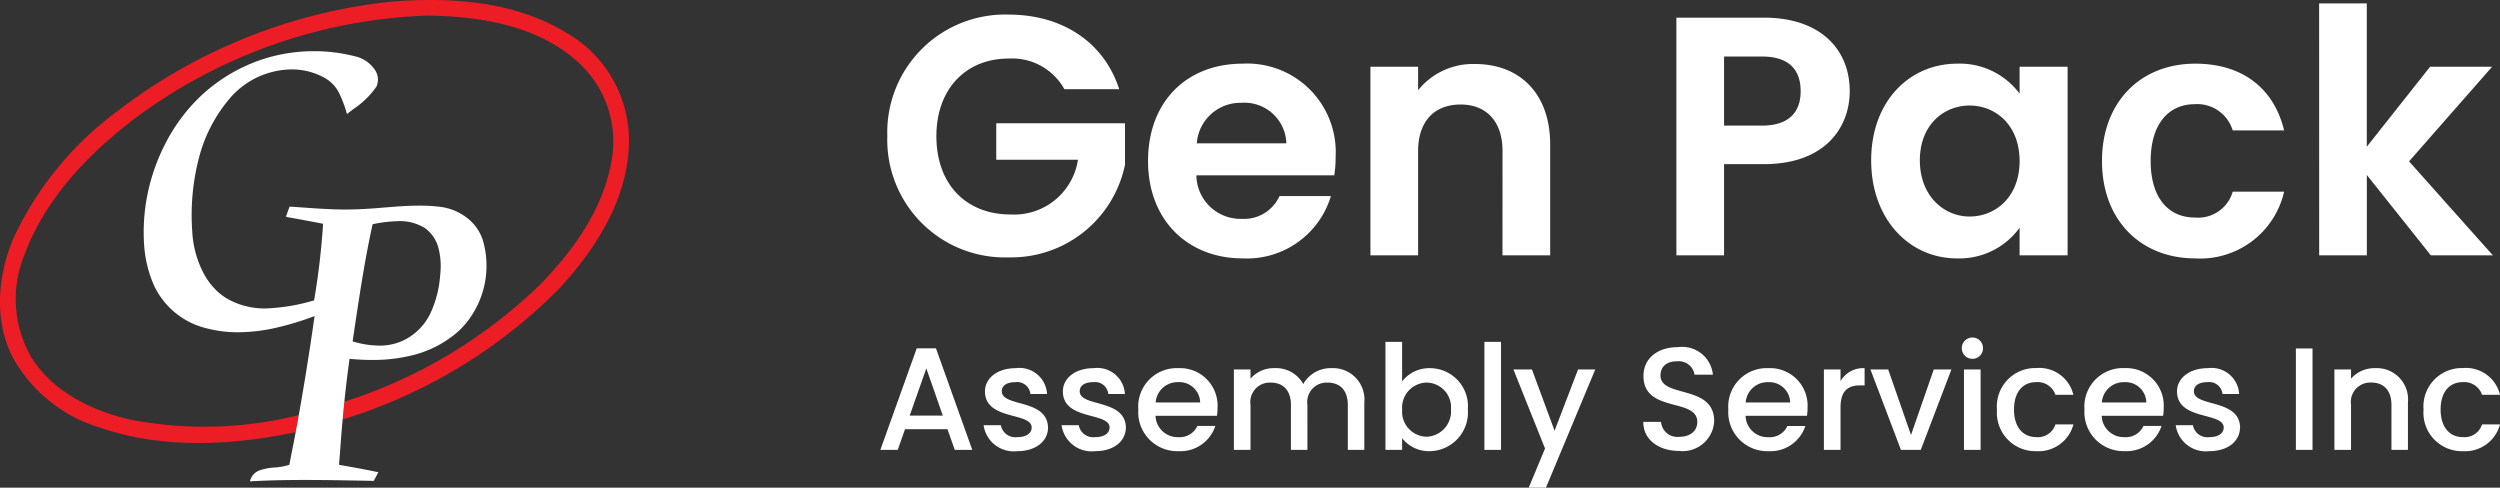
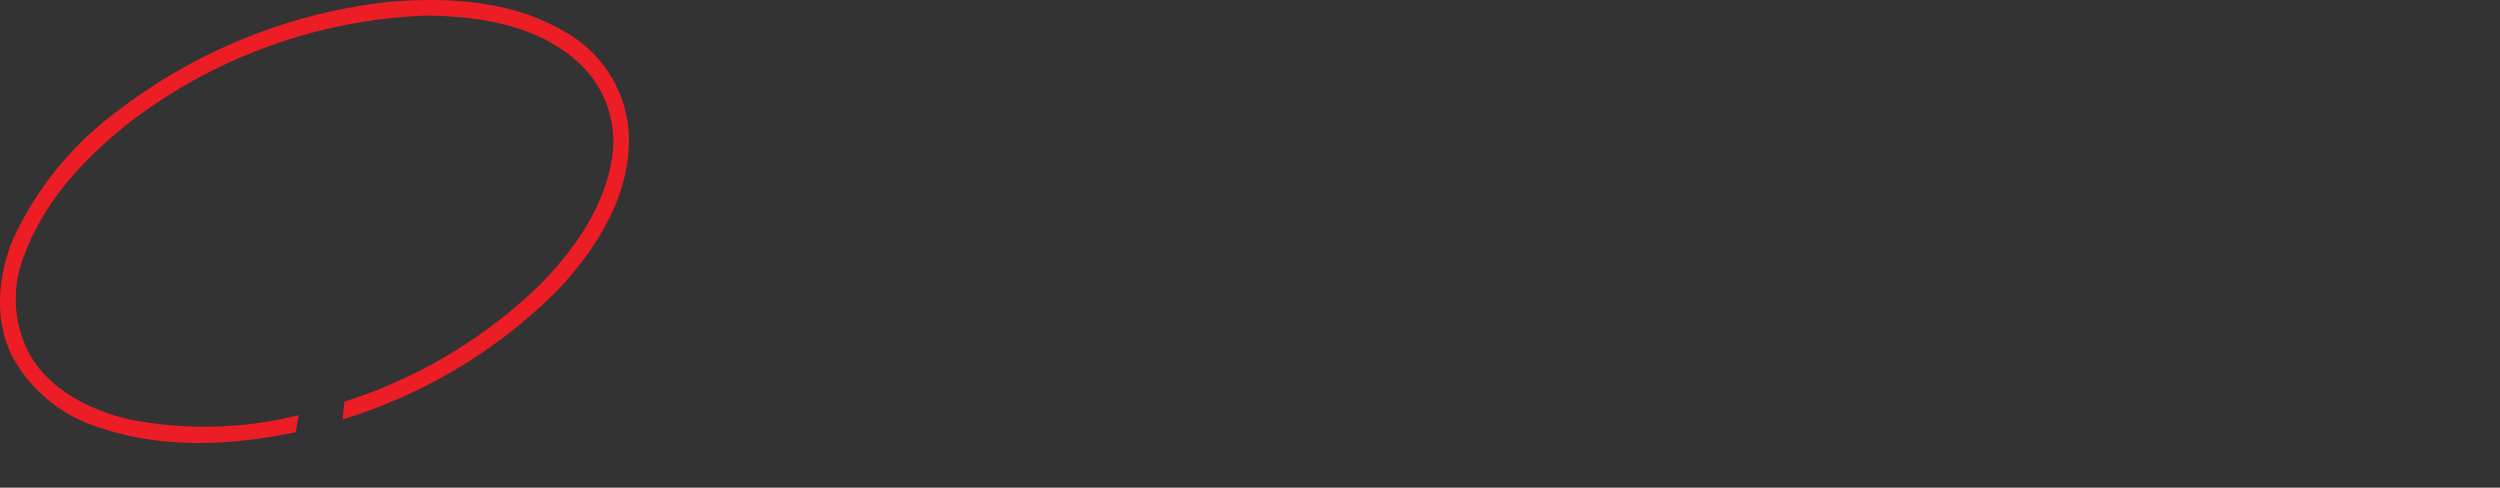
<svg xmlns="http://www.w3.org/2000/svg" width="205.62" height="40.108" viewBox="0 0 205.62 40.108">
  <rect x="0" y="0" width="205.62" height="40.108" fill="#333333" stroke="none" />
  <g id="Logo" transform="translate(19 65)">
-     <path id="Path_3" data-name="Path 3" d="M10.948-19.8A9.689,9.689,0,0,0,.98-9.8a9.673,9.673,0,0,0,10,9.968,9.551,9.551,0,0,0,9.548-7.616v-3.416H9.94v3h6.72A5.306,5.306,0,0,1,11.116-3.36c-3.64,0-6.1-2.464-6.1-6.44,0-3.892,2.436-6.384,5.936-6.384a4.914,4.914,0,0,1,4.592,2.52h4.508C18.788-17.584,15.316-19.8,10.948-19.8ZM30.1-12.544a3.447,3.447,0,0,1,3.7,3.332H26.432A3.6,3.6,0,0,1,30.1-12.544Zm7.364,7.672H33.236A3.2,3.2,0,0,1,30.128-3,3.629,3.629,0,0,1,26.4-6.58h11.34a9.162,9.162,0,0,0,.112-1.512,7.282,7.282,0,0,0-7.644-7.672c-4.592,0-7.784,3.108-7.784,8.008,0,4.872,3.276,8.008,7.784,8.008A7.21,7.21,0,0,0,37.464-4.872ZM51.576,0H55.5V-9.1c0-4.284-2.576-6.636-6.188-6.636a5.794,5.794,0,0,0-4.676,2.156v-1.932h-3.92V0h3.92V-8.568c0-2.492,1.372-3.836,3.5-3.836,2.072,0,3.444,1.344,3.444,3.836ZM69.8-10.668v-5.684h3.108c2.212,0,3.192,1.064,3.192,2.856,0,1.736-.98,2.828-3.192,2.828ZM80.136-13.5c0-3.388-2.352-6.048-7.056-6.048h-7.2V0H69.8V-7.5H73.08C78.12-7.5,80.136-10.528,80.136-13.5ZM81.9-7.812c0,4.844,3.136,8.064,7.056,8.064a6.118,6.118,0,0,0,5.152-2.52V0h3.948V-15.512H94.108V-13.3a6.134,6.134,0,0,0-5.124-2.464C85.036-15.764,81.9-12.656,81.9-7.812Zm12.208.056c0,2.94-1.96,4.564-4.116,4.564-2.1,0-4.088-1.68-4.088-4.62s1.988-4.508,4.088-4.508C92.148-12.32,94.108-10.7,94.108-7.756Zm6.776,0c0,4.872,3.192,8.008,7.672,8.008a7.075,7.075,0,0,0,7.308-5.488h-4.228a2.958,2.958,0,0,1-3.108,2.128c-2.184,0-3.64-1.624-3.64-4.648s1.456-4.676,3.64-4.676a3.047,3.047,0,0,1,3.108,2.156h4.228c-.84-3.472-3.444-5.488-7.308-5.488C104.076-15.764,100.884-12.628,100.884-7.756ZM118.748,0h3.92V-6.608L127.932,0h5.1L126.14-7.728l6.832-7.784h-5.1l-5.208,6.58V-20.72h-3.92Z" transform="translate(53 -44)" fill="#fff" />
-     <path id="Path_4" data-name="Path 4" d="M6.528,0h1.44L4.98-8.352H3.4L.408,0H1.836l.6-1.7H5.928ZM5.544-2.82H2.82L4.188-6.7Zm8.652.972c-.072-2.388-3.8-1.644-3.8-2.976,0-.444.384-.744,1.116-.744a1.094,1.094,0,0,1,1.236.972h1.368A2.267,2.267,0,0,0,11.556-6.72c-1.56,0-2.544.852-2.544,1.908,0,2.424,3.84,1.68,3.84,2.976,0,.456-.42.792-1.212.792a1.206,1.206,0,0,1-1.32-.984H8.9A2.5,2.5,0,0,0,11.664.108C13.224.108,14.2-.732,14.2-1.848Zm6.408,0c-.072-2.388-3.8-1.644-3.8-2.976,0-.444.384-.744,1.116-.744a1.094,1.094,0,0,1,1.236.972H20.52A2.267,2.267,0,0,0,17.964-6.72c-1.56,0-2.544.852-2.544,1.908,0,2.424,3.84,1.68,3.84,2.976,0,.456-.42.792-1.212.792a1.206,1.206,0,0,1-1.32-.984H15.312A2.5,2.5,0,0,0,18.072.108C19.632.108,20.6-.732,20.6-1.848Zm4.26-3.72A1.717,1.717,0,0,1,26.712-3.9h-3.66A1.8,1.8,0,0,1,24.864-5.568Zm3.1,3.6H26.484a1.6,1.6,0,0,1-1.56.924A1.819,1.819,0,0,1,23.04-2.8h5.052a4.22,4.22,0,0,0,.048-.672A3.084,3.084,0,0,0,24.924-6.72a3.166,3.166,0,0,0-3.3,3.408,3.208,3.208,0,0,0,3.3,3.42A3.021,3.021,0,0,0,27.96-1.968ZM38.856,0h1.356V-3.9a2.584,2.584,0,0,0-2.724-2.82,2.589,2.589,0,0,0-2.3,1.308A2.55,2.55,0,0,0,32.808-6.72a2.518,2.518,0,0,0-1.956.864v-.756H29.484V0h1.368V-3.7A1.6,1.6,0,0,1,32.52-5.532c1,0,1.656.624,1.656,1.836V0h1.356V-3.7A1.6,1.6,0,0,1,37.2-5.532c1,0,1.656.624,1.656,1.836ZM43.32-5.628V-8.88H41.952V0H43.32V-.96a2.81,2.81,0,0,0,2.3,1.068,3.191,3.191,0,0,0,3.108-3.444A3.131,3.131,0,0,0,45.624-6.72,2.827,2.827,0,0,0,43.32-5.628Zm4.02,2.292A2.085,2.085,0,0,1,45.324-1.08a2.061,2.061,0,0,1-2-2.232,2.057,2.057,0,0,1,2-2.22A2.031,2.031,0,0,1,47.34-3.336ZM50.088,0h1.368V-8.88H50.088ZM55.86-1.572,54-6.612H52.476l2.6,6.5L53.736,3.108h1.416l4.056-9.72H57.792Zm13.128-.792c0-3.048-4.416-1.872-4.416-3.756,0-.8.612-1.188,1.4-1.164a1.3,1.3,0,0,1,1.4,1.1h1.512a2.543,2.543,0,0,0-2.844-2.268c-1.7,0-2.868.912-2.868,2.376,0,3.072,4.428,1.764,4.428,3.78,0,.708-.54,1.224-1.5,1.224A1.338,1.338,0,0,1,64.62-2.3H63.156c0,1.476,1.284,2.388,2.952,2.388A2.591,2.591,0,0,0,68.988-2.364Zm4.4-3.2A1.717,1.717,0,0,1,75.24-3.9H71.58A1.8,1.8,0,0,1,73.392-5.568Zm3.1,3.6H75.012a1.6,1.6,0,0,1-1.56.924A1.819,1.819,0,0,1,71.568-2.8H76.62a4.221,4.221,0,0,0,.048-.672A3.084,3.084,0,0,0,73.452-6.72a3.166,3.166,0,0,0-3.3,3.408,3.208,3.208,0,0,0,3.3,3.42A3.021,3.021,0,0,0,76.488-1.968ZM79.38-3.48c0-1.4.624-1.824,1.632-1.824h.348V-6.72a2.154,2.154,0,0,0-1.98,1.068v-.96H78.012V0H79.38Zm2.46-3.132L84.348,0H85.98L88.5-6.612H87.048L85.176-1.224,83.3-6.612ZM89.532,0H90.9V-6.612H89.532Zm.7-7.488a.863.863,0,0,0,.864-.876.863.863,0,0,0-.864-.876.866.866,0,0,0-.876.876A.866.866,0,0,0,90.228-7.488Zm2.016,4.176a3.162,3.162,0,0,0,3.24,3.42,2.97,2.97,0,0,0,3.048-2.2H97.056a1.51,1.51,0,0,1-1.572,1.044c-1.1,0-1.836-.816-1.836-2.268s.732-2.256,1.836-2.256a1.545,1.545,0,0,1,1.572,1.044h1.476a2.876,2.876,0,0,0-3.048-2.2A3.159,3.159,0,0,0,92.244-3.312Zm10.44-2.256A1.717,1.717,0,0,1,104.532-3.9h-3.66A1.8,1.8,0,0,1,102.684-5.568Zm3.1,3.6H104.3a1.6,1.6,0,0,1-1.56.924A1.819,1.819,0,0,1,100.86-2.8h5.052a4.221,4.221,0,0,0,.048-.672,3.084,3.084,0,0,0-3.216-3.252,3.166,3.166,0,0,0-3.3,3.408,3.208,3.208,0,0,0,3.3,3.42A3.021,3.021,0,0,0,105.78-1.968Zm6.456.12c-.072-2.388-3.8-1.644-3.8-2.976,0-.444.384-.744,1.116-.744a1.094,1.094,0,0,1,1.236.972h1.368A2.267,2.267,0,0,0,109.6-6.72c-1.56,0-2.544.852-2.544,1.908,0,2.424,3.84,1.68,3.84,2.976,0,.456-.42.792-1.212.792a1.206,1.206,0,0,1-1.32-.984h-1.416A2.5,2.5,0,0,0,109.7.108C111.264.108,112.236-.732,112.236-1.848ZM116.832,0H118.2V-8.34h-1.368Zm7.86,0h1.356V-3.9a2.575,2.575,0,0,0-2.712-2.82,2.544,2.544,0,0,0-1.968.864v-.756H120V0h1.368V-3.7a1.6,1.6,0,0,1,1.668-1.836c1,0,1.656.624,1.656,1.836Zm2.64-3.312a3.162,3.162,0,0,0,3.24,3.42,2.97,2.97,0,0,0,3.048-2.2h-1.476a1.51,1.51,0,0,1-1.572,1.044c-1.1,0-1.836-.816-1.836-2.268s.732-2.256,1.836-2.256a1.545,1.545,0,0,1,1.572,1.044h1.476a2.876,2.876,0,0,0-3.048-2.2A3.159,3.159,0,0,0,127.332-3.312Z" transform="translate(53 -28)" fill="#fff" />
    <g id="Group_29" data-name="Group 29" transform="translate(-635.272 179.74)">
      <path id="path16" d="M36.028-145.008a44.617,44.617,0,0,1,22.3-8.917c4.881-.407,10.108-.092,14.409,2.479a10.245,10.245,0,0,1,5.25,8.355c.223,4.9-2.544,9.332-5.761,12.795a42.557,42.557,0,0,1-17.772,10.719c.042-.488.088-.976.142-1.46a40.972,40.972,0,0,0,16.123-9.654c2.748-2.821,5.181-6.219,5.853-10.181A8.786,8.786,0,0,0,73.77-149c-3.34-3.009-8.063-3.743-12.406-3.79a42.74,42.74,0,0,0-24.186,8.594c-3.79,2.925-7.252,6.576-8.921,11.142a9.6,9.6,0,0,0,.538,8.279c1.733,2.886,4.981,4.466,8.159,5.208a32.134,32.134,0,0,0,13.886-.361c-.062.35-.188,1.053-.254,1.4-5.281,1.1-10.915,1.4-16.088-.369a12.267,12.267,0,0,1-7.1-5.638c-1.649-3.048-1.341-6.787-.042-9.9a27.308,27.308,0,0,1,8.671-10.573" transform="translate(590.002 -90.667)" fill="#ed1d25" />
-       <path id="Subtraction_1" data-name="Subtraction 1" d="M8.74,35.38h0a1.232,1.232,0,0,1,.771-.893,4.651,4.651,0,0,1,1.272-.247,4.935,4.935,0,0,0,1.2-.22c.083-.447.172-.9.259-1.338s.177-.892.26-1.34c.067-.356.193-1.059.254-1.4.5-2.812.936-5.556,1.3-8.155a24.289,24.289,0,0,1-3.087.944,14.3,14.3,0,0,1-3.195.387,10.224,10.224,0,0,1-2.762-.366A6.418,6.418,0,0,1,.838,19.238a9.859,9.859,0,0,1-.8-3.291,15.812,15.812,0,0,1,.139-3.4A16.134,16.134,0,0,1,2.334,6.619,14.507,14.507,0,0,1,4.265,4.114,13.637,13.637,0,0,1,10.216.533,13.768,13.768,0,0,1,14.015,0a13.494,13.494,0,0,1,3.357.421,2.675,2.675,0,0,1,1.722,1.236A1.435,1.435,0,0,1,19.152,2.9a6.945,6.945,0,0,1-1.875,1.842c-.184.14-.374.284-.554.429l-.06-.188,0-.007a9.437,9.437,0,0,0-.583-1.515,2.9,2.9,0,0,0-1.065-1.188A5.475,5.475,0,0,0,12.177,1.5a6.786,6.786,0,0,0-5,2.273A12.239,12.239,0,0,0,4.5,8.959a18.7,18.7,0,0,0-.505,5.863,8.309,8.309,0,0,0,.918,3.416A5.784,5.784,0,0,0,5.951,19.65a4.734,4.734,0,0,0,1.475.987,6.252,6.252,0,0,0,2.617.524,15.833,15.833,0,0,0,3.975-.666,60.387,60.387,0,0,0,.738-6.3c-.767-.148-1.92-.367-3.059-.569l.145-.4,0-.008.005-.015L12,12.785c.408.025.823.054,1.225.082h0c1.087.076,2.21.156,3.317.156.2,0,.4,0,.585-.008.886-.011,1.787-.084,2.659-.155.948-.077,1.928-.156,2.891-.156a13.742,13.742,0,0,1,1.722.1,4.5,4.5,0,0,1,2.154.876A3.764,3.764,0,0,1,27.9,15.56a7.477,7.477,0,0,1-1.13,6.481,6.671,6.671,0,0,1-1.622,1.579,8.937,8.937,0,0,1-3.031,1.388,13.455,13.455,0,0,1-3.333.388c-.59,0-1.213-.031-1.853-.092-.141,1.048-.3,2.286-.423,3.524-.048.434-.095.912-.142,1.461-.073.76-.131,1.535-.187,2.286v.007c-.035.473-.072.963-.112,1.443l.017,0c1.055.184,2.146.375,3.215.609l-.373.707-1.2-.021c-1.456-.027-2.961-.054-4.443-.054-1.7,0-3.187.037-4.545.114Zm12.205-21.4a11.218,11.218,0,0,0-2.116.255c-.632,2.861-1.073,5.81-1.5,8.661l0,.017q-.072.479-.143.957a7.712,7.712,0,0,0,2.175.346,4.475,4.475,0,0,0,2.31-.588,4.752,4.752,0,0,0,2-2.263,8.935,8.935,0,0,0,.718-2.987,6.034,6.034,0,0,0-.122-2.1,2.929,2.929,0,0,0-1.128-1.724A3.94,3.94,0,0,0,20.945,13.978Z" transform="translate(628.089 -240.531)" fill="#fff" />
    </g>
  </g>
</svg>